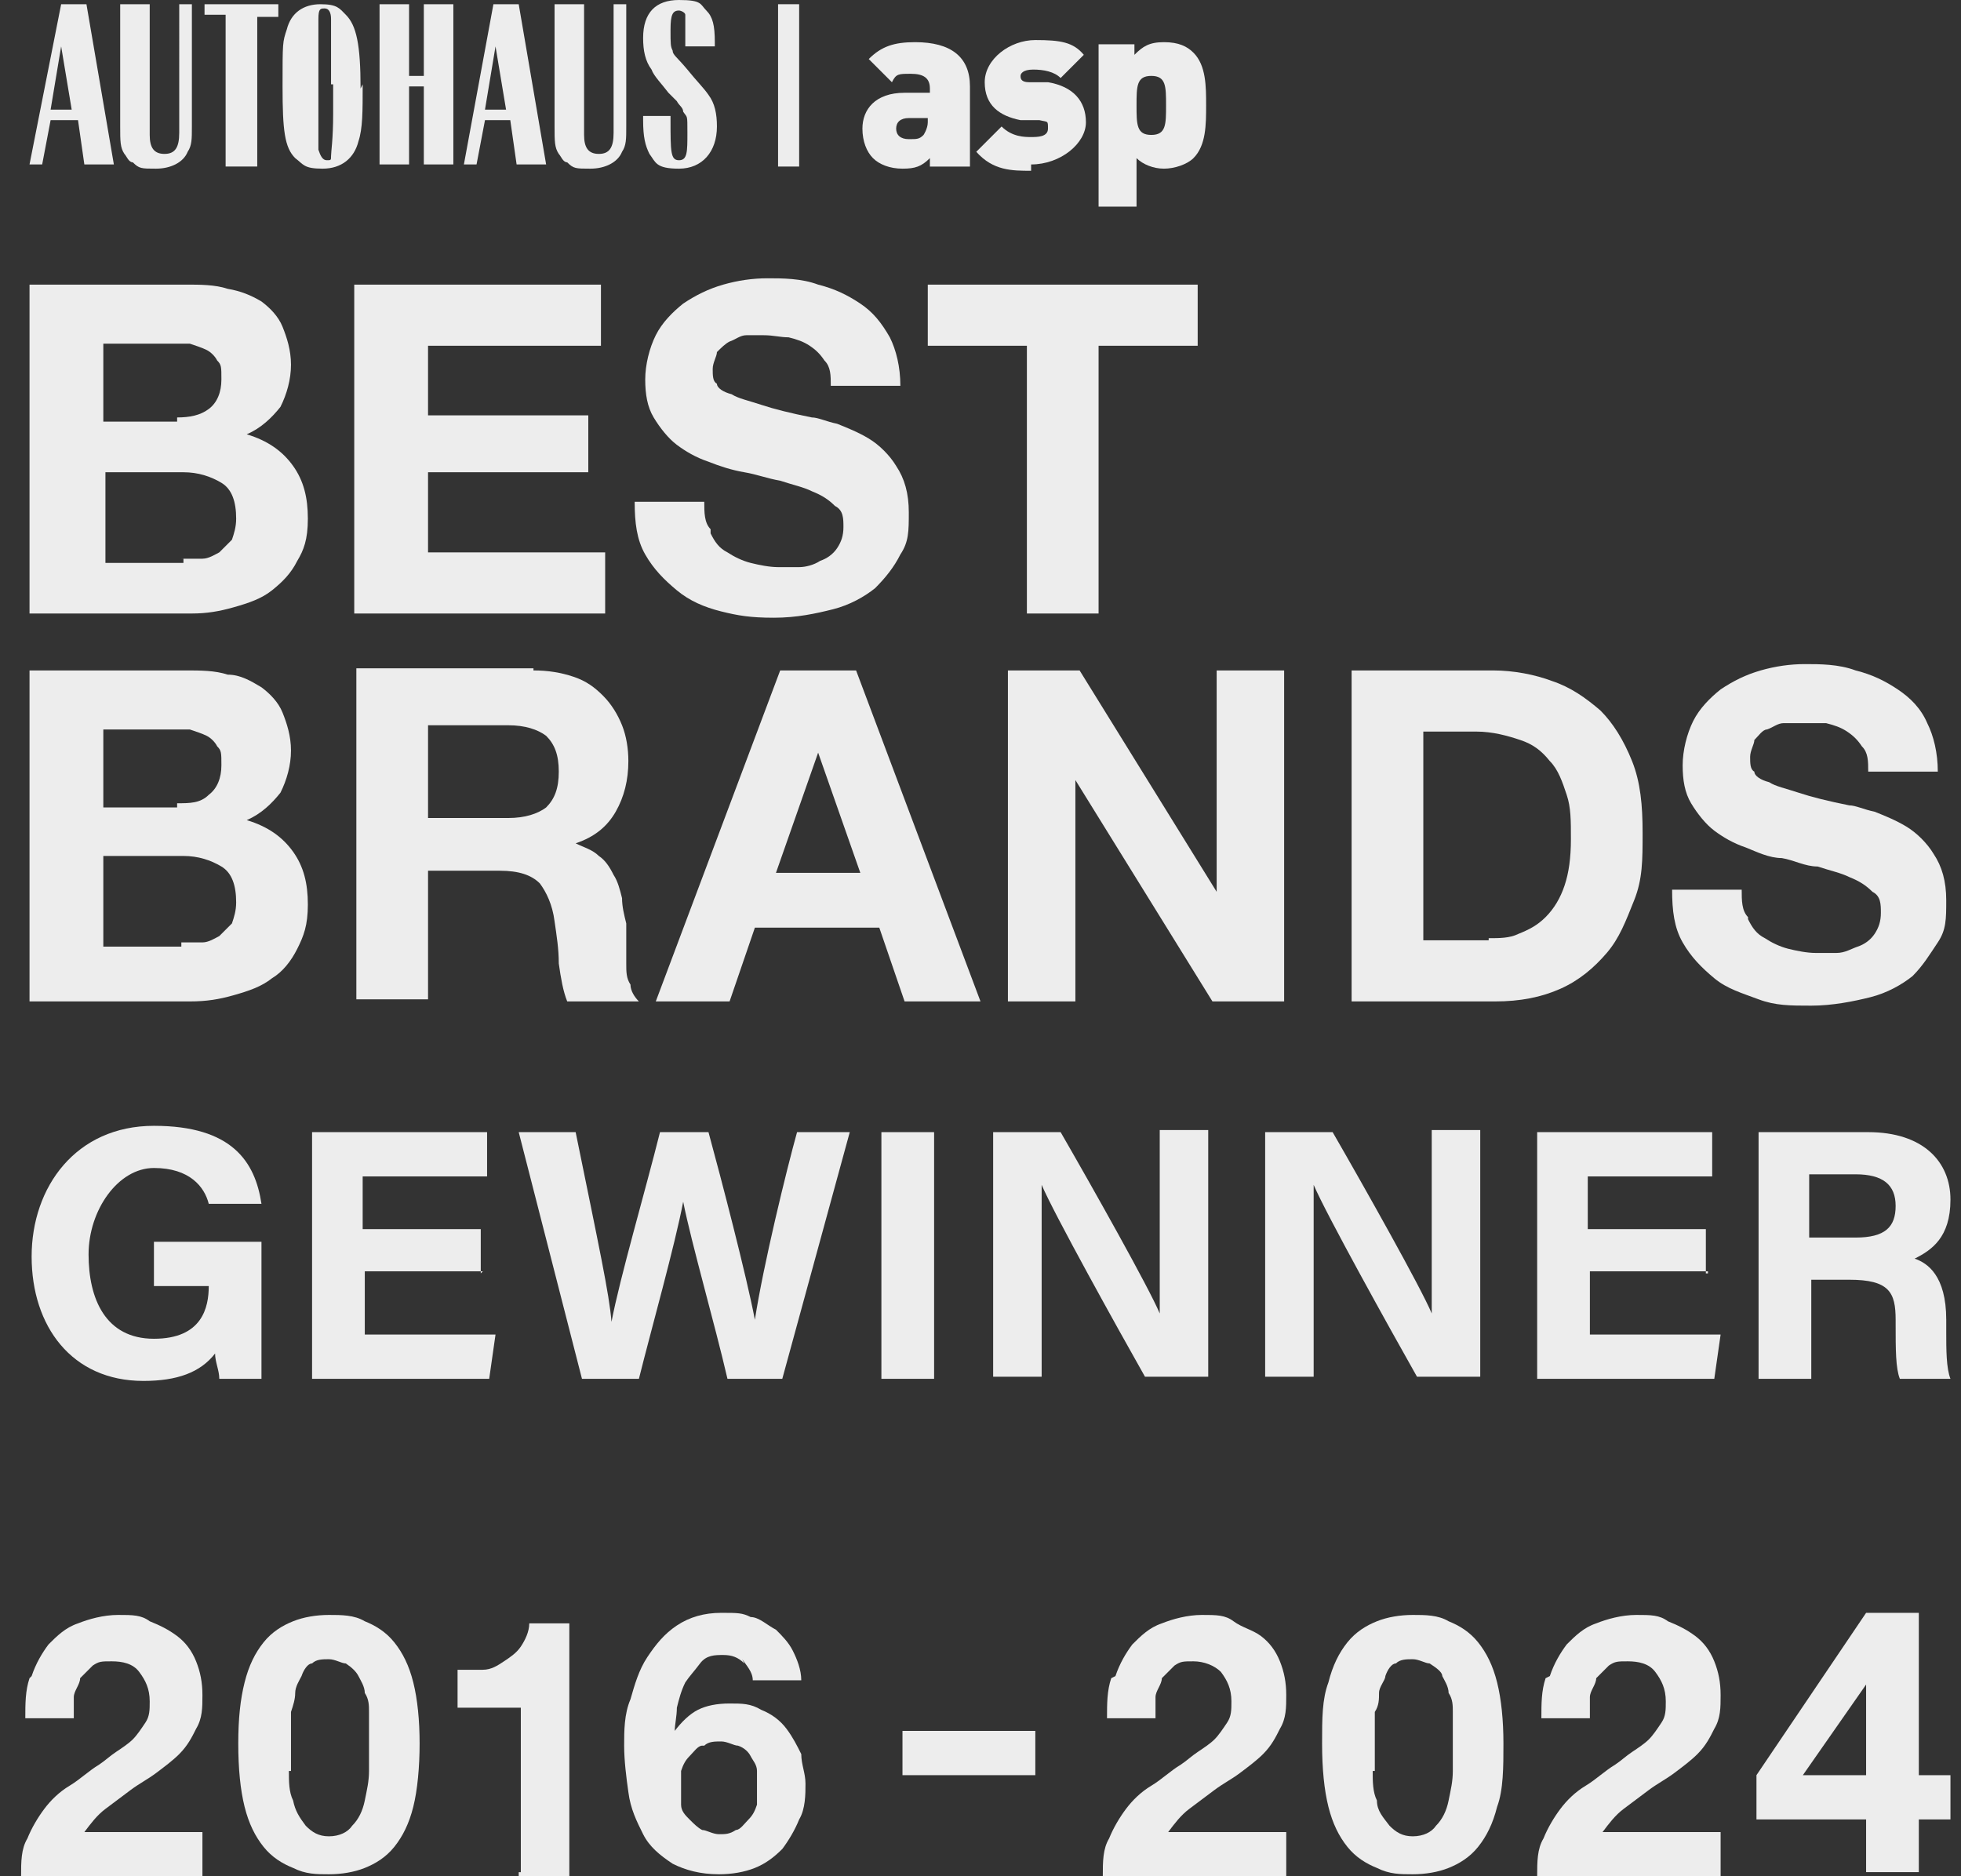
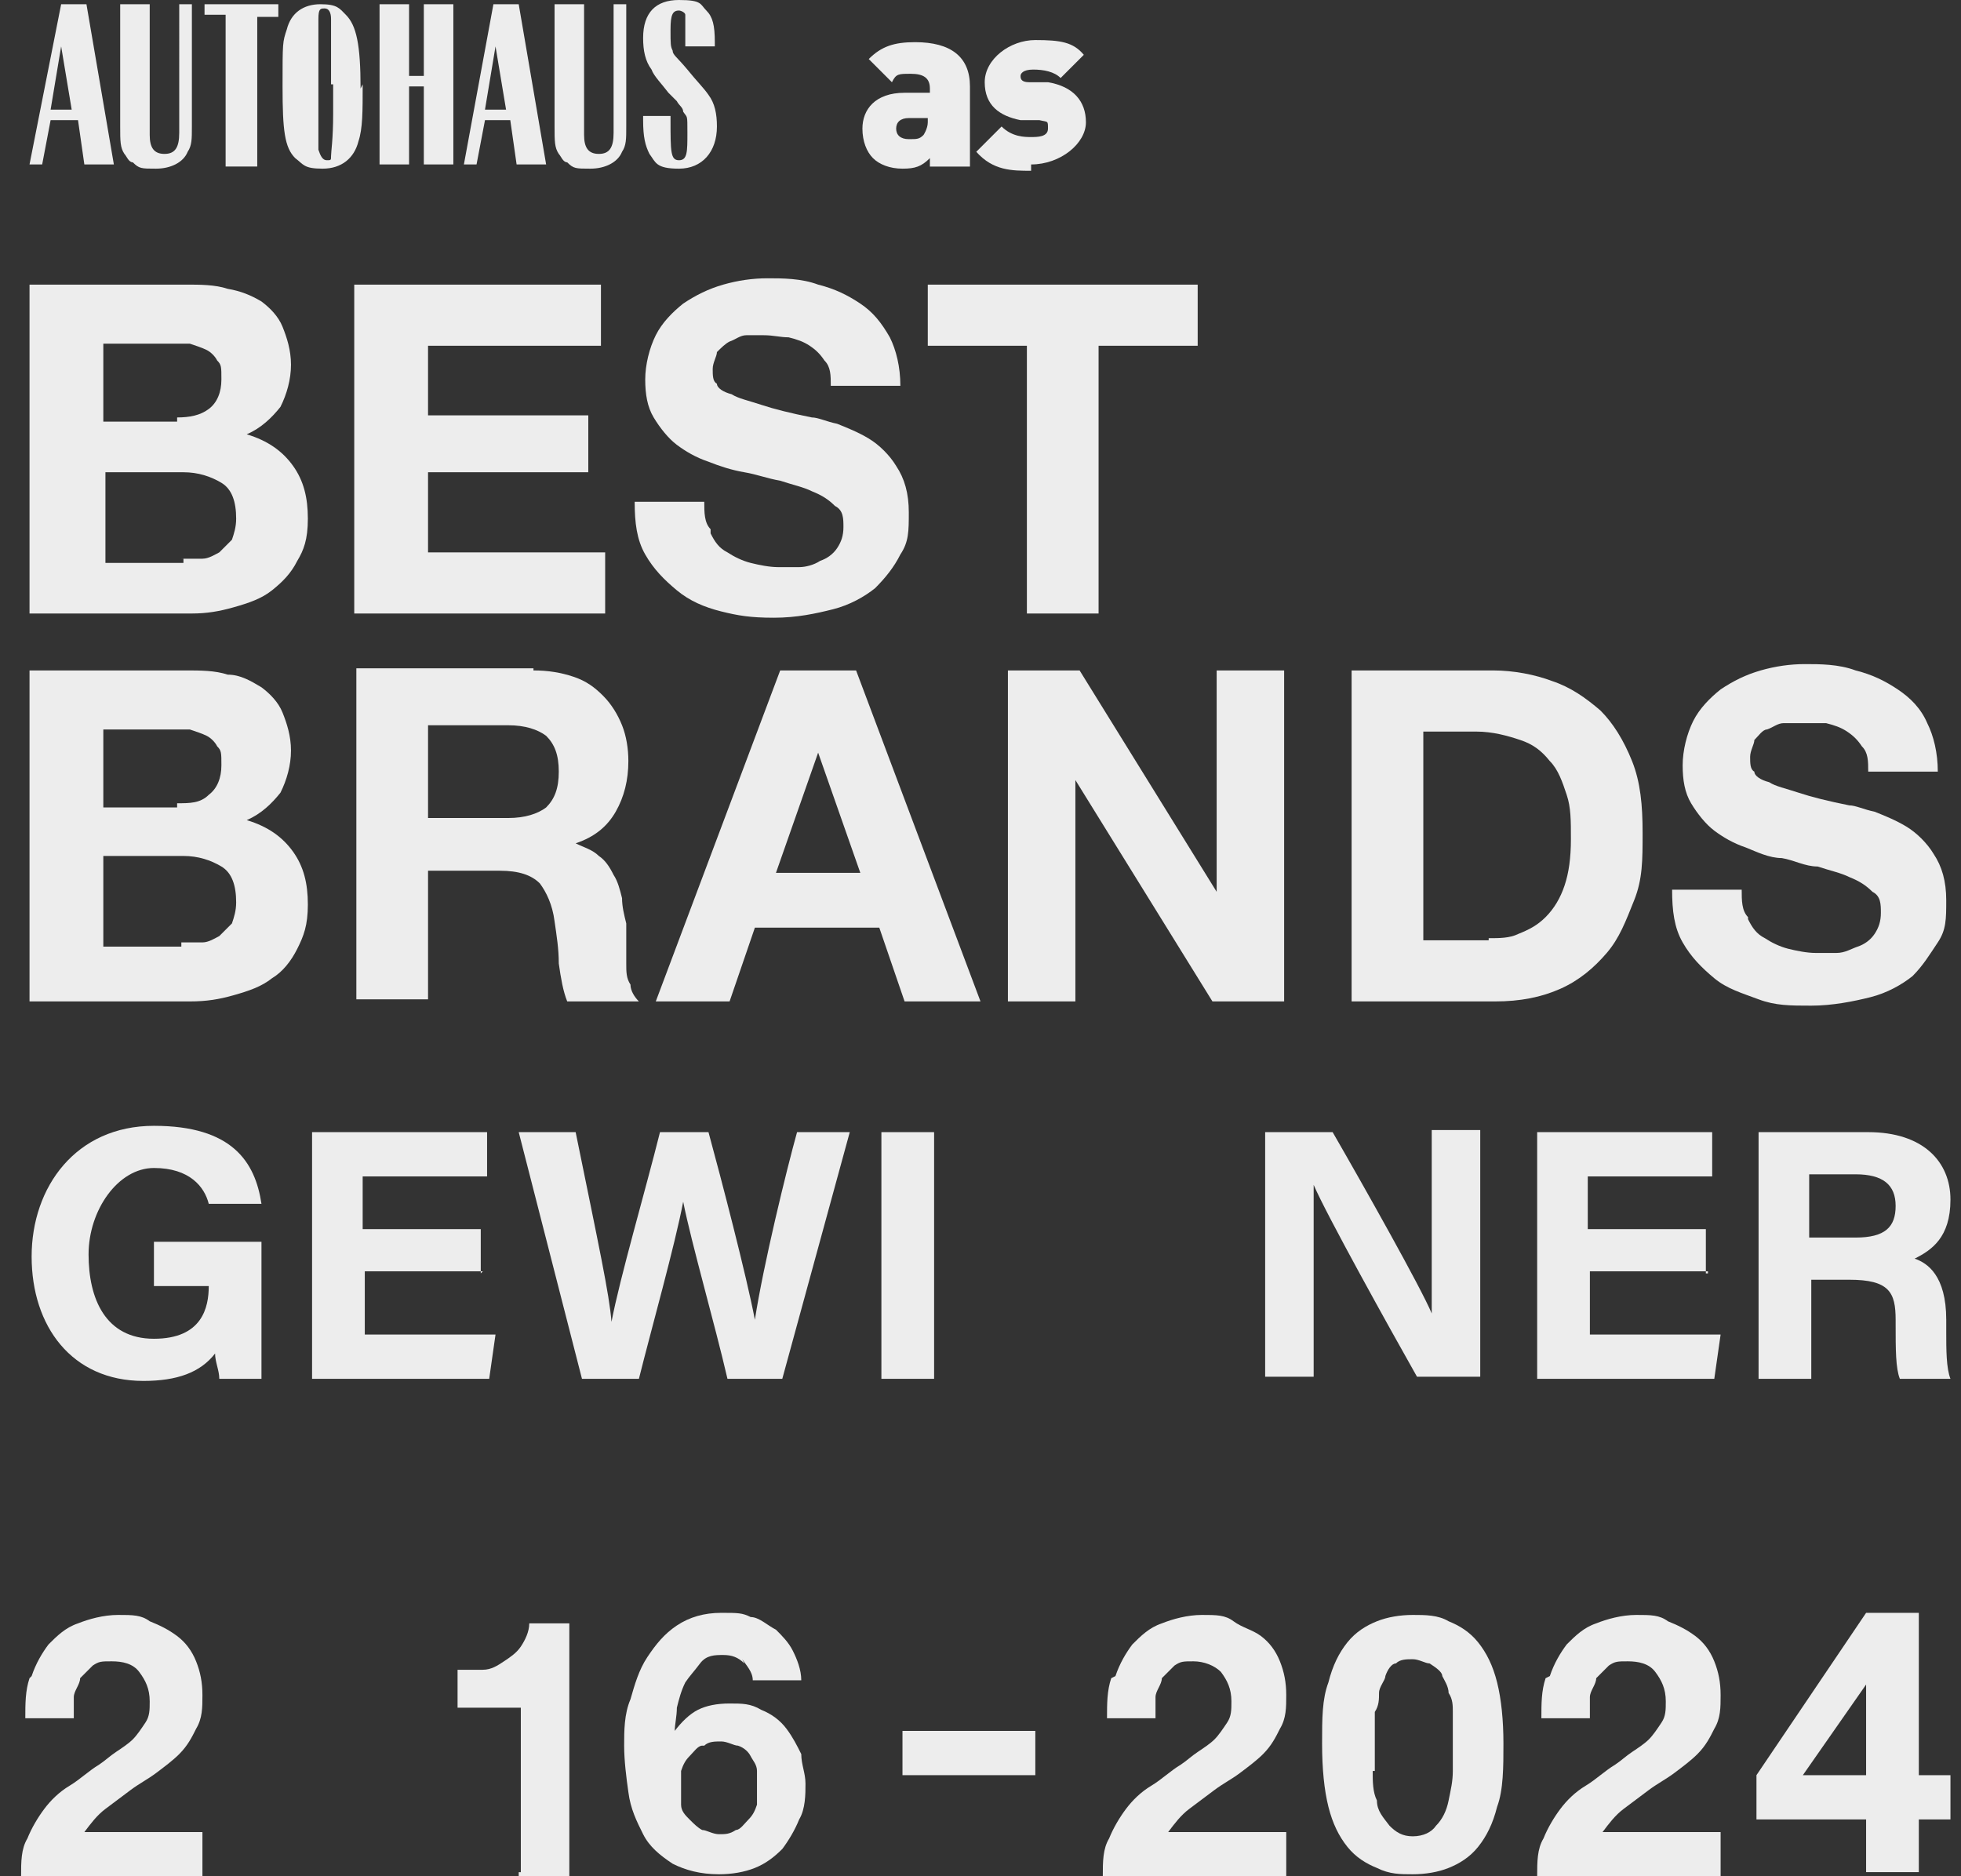
<svg xmlns="http://www.w3.org/2000/svg" id="Ebene_1" version="1.1" viewBox="0 0 93 89">
  <rect x="0" y="0" width="93" height="89" fill="#333333" stroke="none" />
  <defs>
    <style>
      .st0, .st1 {
        fill: #ededed;
      }

      .st1 {
        fill-rule: evenodd;
      }
    </style>
  </defs>
  <path class="st0" d="M8.8,13.5c.7,0,1.4,0,2,.2.6.1,1.1.3,1.6.6.4.3.8.7,1,1.2s.4,1.1.4,1.8-.2,1.4-.5,2c-.4.5-.9,1-1.6,1.3,1,.3,1.7.8,2.2,1.5s.7,1.5.7,2.5-.2,1.5-.5,2c-.3.6-.7,1-1.2,1.4s-1.1.6-1.8.8c-.7.2-1.3.3-2,.3H1.4v-15.6s7.4,0,7.4,0ZM8.4,19.8c.6,0,1.1-.1,1.5-.4s.6-.8.6-1.4,0-.7-.2-.9c-.1-.2-.3-.4-.5-.5s-.5-.2-.8-.3h-4.1v3.7h3.5v-.2ZM8.6,26.5h1c.3,0,.6-.2.8-.3.2-.2.4-.4.6-.6.1-.3.2-.6.2-1,0-.8-.2-1.4-.7-1.7-.5-.3-1.1-.5-1.8-.5h-3.7v4.3h3.7v-.2h-.1Z" />
  <path class="st0" d="M28.5,13.5v2.9h-8.2v3.3h7.6v2.7h-7.6v3.8h8.4v2.9h-11.9v-15.6s11.7,0,11.7,0Z" />
  <path class="st0" d="M33.7,25.3c.2.4.4.7.8.9.3.2.7.4,1.1.5.4.1.9.2,1.3.2h1c.3,0,.7-.1,1-.3.3-.1.6-.3.8-.6.2-.3.3-.6.3-1s0-.8-.4-1c-.3-.3-.6-.5-1.1-.7-.4-.2-.9-.3-1.5-.5-.6-.1-1.1-.3-1.7-.4-.6-.1-1.2-.3-1.7-.5-.6-.2-1.1-.5-1.5-.8-.4-.3-.8-.8-1.1-1.3-.3-.5-.4-1.1-.4-1.8s.2-1.5.5-2.1.8-1.1,1.3-1.5c.6-.4,1.2-.7,1.9-.9s1.4-.3,2.1-.3,1.6,0,2.4.3c.8.2,1.4.5,2,.9s1,.9,1.4,1.6c.3.6.5,1.4.5,2.3h-3.3c0-.5,0-.9-.3-1.2-.2-.3-.4-.5-.7-.7s-.6-.3-1-.4c-.4,0-.7-.1-1.2-.1h-.8c-.3,0-.5.2-.8.3-.2.1-.4.3-.6.5,0,.2-.2.5-.2.8s0,.6.2.7c0,.2.3.4.7.5.3.2.8.3,1.4.5.6.2,1.4.4,2.4.6.3,0,.7.2,1.2.3.5.2,1,.4,1.5.7.5.3,1,.8,1.3,1.3.4.6.6,1.3.6,2.2s0,1.4-.4,2c-.3.6-.7,1.1-1.2,1.6-.5.4-1.2.8-2,1s-1.7.4-2.8.4-1.7-.1-2.5-.3c-.8-.2-1.5-.5-2.1-1-.6-.5-1.1-1-1.5-1.7s-.5-1.5-.5-2.5h3.3c0,.5,0,1,.3,1.3" />
  <path class="st0" d="M44,16.4v-2.9h12.8v2.9h-4.7v12.7h-3.4v-12.7s-4.7,0-4.7,0Z" />
  <path class="st0" d="M8.8,31.8c.7,0,1.4,0,2,.2.6,0,1.1.3,1.6.6.4.3.8.7,1,1.2s.4,1.1.4,1.8-.2,1.4-.5,2c-.4.5-.9,1-1.6,1.3,1,.3,1.7.8,2.2,1.5s.7,1.5.7,2.5-.2,1.5-.5,2.1-.7,1.1-1.2,1.4c-.5.4-1.1.6-1.8.8s-1.3.3-2.1.3H1.4v-15.7s7.4,0,7.4,0ZM8.4,38.1c.6,0,1.1,0,1.5-.4.4-.3.6-.8.6-1.4s0-.7-.2-.9c-.1-.2-.3-.4-.5-.5s-.5-.2-.8-.3h-4.1v3.7h3.5s0-.2,0-.2ZM8.6,44.7h1c.3,0,.6-.2.8-.3.2-.2.4-.4.6-.6.1-.3.2-.6.2-1,0-.8-.2-1.4-.7-1.7s-1.1-.5-1.8-.5h-3.8v4.3h3.7v-.2Z" />
  <path class="st0" d="M25.3,31.8c.7,0,1.3.1,1.9.3.6.2,1,.5,1.4.9s.7.9.9,1.4c.2.5.3,1.1.3,1.7,0,.9-.2,1.7-.6,2.4s-1,1.2-1.9,1.5h0c.4.2.8.3,1.1.6.3.2.5.5.7.9.2.3.3.7.4,1.1,0,.4.1.8.2,1.2v1.9c0,.4,0,.7.2,1,0,.3.2.6.4.8h-3.4c-.2-.5-.3-1.1-.4-1.8,0-.7-.1-1.3-.2-2-.1-.8-.4-1.4-.7-1.8-.4-.4-1-.6-1.9-.6h-3.4v6.1h-3.4v-15.7h8.4ZM24.1,38.8c.8,0,1.4-.2,1.8-.5.4-.4.6-.9.6-1.7s-.2-1.3-.6-1.7c-.4-.3-1-.5-1.8-.5h-3.8v4.4h3.8Z" />
  <path class="st0" d="M40.6,31.8l5.9,15.7h-3.6l-1.2-3.5h-5.9l-1.2,3.5h-3.5l5.9-15.7h3.6ZM40.8,41.4l-2-5.7h0l-2,5.7h4.1,0Z" />
  <path class="st0" d="M51.2,31.8l6.5,10.5h0v-10.5h3.2v15.7h-3.4l-6.5-10.5h0v10.5h-3.2v-15.7h3.4Z" />
  <path class="st0" d="M70.8,31.8c1,0,2,.2,2.8.5.9.3,1.6.8,2.3,1.4.6.6,1.1,1.4,1.5,2.4s.5,2.1.5,3.4,0,2.2-.4,3.2-.7,1.8-1.3,2.5c-.6.7-1.3,1.3-2.2,1.7-.9.4-1.9.6-3.1.6h-6.8v-15.7h6.8-.1ZM70.6,44.5c.5,0,1,0,1.4-.2.5-.2.9-.4,1.3-.8.4-.4.7-.9.9-1.5.2-.6.3-1.3.3-2.2s0-1.5-.2-2.1-.4-1.2-.8-1.6c-.4-.5-.8-.8-1.4-1s-1.3-.4-2.1-.4h-2.5v9.9h3.1,0Z" />
  <path class="st0" d="M82.9,43.6c.2.4.4.7.8.9.3.2.7.4,1.1.5s.9.2,1.3.2h1c.4,0,.7-.2,1-.3s.6-.3.8-.6c.2-.3.3-.6.3-1s0-.8-.4-1c-.3-.3-.6-.5-1.1-.7-.4-.2-.9-.3-1.5-.5-.6,0-1.1-.3-1.7-.4-.6,0-1.2-.3-1.7-.5-.6-.2-1.1-.5-1.5-.8s-.8-.8-1.1-1.3c-.3-.5-.4-1.1-.4-1.8s.2-1.5.5-2.1.8-1.1,1.3-1.5c.6-.4,1.2-.7,1.9-.9.7-.2,1.4-.3,2.1-.3s1.6,0,2.4.3c.8.2,1.4.5,2,.9s1.1.9,1.4,1.6c.3.6.5,1.4.5,2.3h-3.3c0-.5,0-.9-.3-1.2-.2-.3-.4-.5-.7-.7-.3-.2-.6-.3-1-.4h-2c-.3,0-.5.2-.8.3-.2,0-.4.3-.6.5,0,.2-.2.5-.2.8s0,.6.2.7c0,.2.3.4.7.5.3.2.8.3,1.4.5s1.4.4,2.4.6c.3,0,.7.2,1.2.3.5.2,1,.4,1.5.7s1,.8,1.3,1.3c.4.6.6,1.3.6,2.2s0,1.4-.4,2-.7,1.1-1.2,1.6c-.5.4-1.2.8-2,1s-1.8.4-2.8.4-1.7,0-2.5-.3-1.5-.5-2.1-1-1.1-1-1.5-1.7-.5-1.5-.5-2.5h3.3c0,.5,0,1,.3,1.3" />
  <path class="st0" d="M12.3,65.4h-1.9c0-.4-.2-.8-.2-1.2-.7.9-1.8,1.3-3.4,1.3-3.4,0-5.3-2.6-5.3-5.9s2.1-6.2,5.8-6.2,4.8,1.7,5.1,3.7h-2.5c-.2-.8-.9-1.7-2.6-1.7s-3.1,2-3.1,4.1.8,4,3.1,4,2.6-1.5,2.6-2.5h-2.6v-2.1h5.1v6.5s-.1,0-.1,0Z" />
  <path class="st0" d="M22.9,60.3h-5.6v3h6.2l-.3,2.1h-8.4v-11.7h8.3v2.1h-5.9v2.5h5.6v2.1h0Z" />
  <path class="st0" d="M27.6,65.4l-3-11.7h2.7c1.1,5.4,1.6,7.7,1.7,9h0c.4-2.1,1.6-6.2,2.3-9h2.3c.6,2.2,1.8,6.8,2.2,8.9h0c.4-2.6,1.5-7.1,2-8.9h2.5l-3.2,11.7h-2.6c-.6-2.6-1.7-6.4-2.1-8.4h0c-.4,2.1-1.5,6-2.1,8.4,0,0-2.7,0-2.7,0Z" />
  <path class="st0" d="M44.3,53.7v11.7h-2.5v-11.7h2.5Z" />
-   <path class="st0" d="M47.1,65.4v-11.7h3.2c1.5,2.6,4.2,7.4,4.7,8.6h0v-8.7h2.3v11.7h-3c-1.3-2.3-4.3-7.7-4.9-9.1h0v9.1h-2.3Z" />
  <path class="st0" d="M60,65.4v-11.7h3.2c1.5,2.6,4.2,7.4,4.7,8.6h0v-8.7h2.3v11.7h-3c-1.3-2.3-4.3-7.7-4.9-9.1h0v9.1h-2.3Z" />
  <path class="st0" d="M81,60.3h-5.6v3h6.2l-.3,2.1h-8.4v-11.7h8.3v2.1h-5.9v2.5h5.6v2.1h.1Z" />
  <path class="st0" d="M85.9,60.7v4.7h-2.5v-11.7h5.2c2.6,0,3.9,1.4,3.9,3.2s-.9,2.4-1.7,2.8c.6.2,1.5.8,1.5,2.9v.6c0,.8,0,1.7.2,2.2h-2.4c-.2-.5-.2-1.4-.2-2.6v-.2c0-1.3-.3-1.9-2.2-1.9h-1.8ZM85.9,58.7h2.1c1.4,0,1.9-.5,1.9-1.5s-.6-1.5-1.9-1.5h-2.2v3h0Z" />
-   <path class="st0" d="M37.9.2h-1v7.7h1V.2Z" />
  <path class="st1" d="M3.5,5.7h-1.1l-.4,2.1h-.6L2.9.2h1.2l1.3,7.6h-1.4l-.3-2.1h-.2ZM3.4,5.2l-.5-3-.5,3h1ZM5.7.2h1.4v6.2c0,.6.2.9.7.9s.7-.3.7-1V.2h.6v5.8c0,.6,0,.9-.2,1.2-.2.5-.8.8-1.5.8s-.8,0-1.1-.3c-.2,0-.3-.3-.4-.4-.2-.3-.2-.6-.2-1.3V.2h0ZM10.7,7.8V.7h-1V.2h3.5v.6h-1v7.1h-1.5ZM17.2,4c0,1.3,0,2.1-.2,2.7-.2.8-.8,1.3-1.7,1.3s-.9-.2-1.3-.5c-.5-.5-.6-1.3-.6-3.4s0-2.1.2-2.7c.2-.8.8-1.2,1.6-1.2s.9.2,1.2.5c.5.5.7,1.4.7,3.5M15.7,4V.9c0-.3-.1-.5-.3-.5s-.3,0-.3.5v6.2c.1.3.2.5.4.5s.2,0,.2-.2.1-.8.1-2v-1.4h0ZM20.1,4.1h-.7v3.7h-1.4V.2h1.4v3.4h.7V.2h1.4v7.6h-1.4v-3.7h0ZM24.1,5.7h-1.1l-.4,2.1h-.6L23.4.2h1.2l1.3,7.6h-1.4l-.3-2.1h-.1ZM24,5.2l-.5-3-.5,3h1ZM26.3.2h1.4v6.2c0,.6.2.9.7.9s.7-.3.7-1V.2h.6v5.8c0,.6,0,.9-.2,1.2-.2.5-.8.8-1.5.8s-.8,0-1.1-.3c-.2,0-.3-.3-.4-.4-.2-.3-.2-.6-.2-1.3V.2ZM33.7,2.2h-1.2V.7c0-.1-.2-.2-.3-.2-.3,0-.4.2-.4.9s0,.8.1,1c0,.2.2.3.7.9.4.5.8.9,1,1.2.3.4.4.9.4,1.5,0,1.2-.7,2-1.8,2s-1.1-.3-1.4-.7c-.2-.4-.3-.8-.3-1.6v-.2h1.3v.2c0,1.5,0,1.9.4,1.9s.4-.4.4-1.3,0-.7-.2-1c0-.2-.2-.3-.3-.5l-.4-.4c-.3-.4-.7-.8-.8-1.1-.3-.4-.4-.9-.4-1.5C30.5.6,31.1,0,32.2,0s1,.2,1.3.5c.3.3.4.7.4,1.5v.2s-.2,0-.2,0Z" />
  <path class="st0" d="M44.1,8v-.5c-.4.4-.7.5-1.3.5s-1.1-.2-1.4-.5c-.3-.3-.5-.8-.5-1.4,0-.9.6-1.7,2-1.7h1.2v-.2c0-.5-.3-.7-.9-.7s-.7,0-.9.4l-1.1-1.1c.6-.6,1.2-.8,2.2-.8,1.7,0,2.6.7,2.6,2.1v3.8h-1.9,0ZM44,5.6h-.9c-.4,0-.6.2-.6.5s.2.5.6.5.5,0,.7-.2c0,0,.2-.3.2-.6v-.2h0Z" />
  <path class="st0" d="M48.9,8.1c-.9,0-1.8,0-2.6-.9l1.2-1.2c.5.5,1.1.5,1.4.5s.8,0,.8-.4,0-.3-.4-.4h-.9c-1-.2-1.7-.7-1.7-1.8s1.2-2,2.4-2,1.8.1,2.3.7l-1.1,1.1c-.3-.3-.8-.4-1.3-.4s-.6.2-.6.3,0,.3.4.3h.9c1.2.2,1.8.9,1.8,1.9s-1.2,2-2.6,2" />
-   <path class="st0" d="M56.6,7.5c-.3.3-.9.5-1.4.5s-1-.2-1.3-.5v2.3h-1.8V2.1h1.7v.5c.4-.4.7-.6,1.4-.6s1.1.2,1.4.5c.6.6.6,1.6.6,2.5s0,1.9-.6,2.5ZM54.6,3.6c-.7,0-.7.5-.7,1.4s0,1.4.7,1.4.7-.5.7-1.4,0-1.4-.7-1.4Z" />
  <path class="st0" d="M1.5,79.5c.2-.6.5-1.1.8-1.5.4-.4.8-.8,1.4-1,.5-.2,1.2-.4,1.9-.4s1.1,0,1.5.3c.5.2.9.4,1.3.7.4.3.7.7.9,1.2s.3,1,.3,1.6,0,1.1-.3,1.6c-.2.4-.4.8-.8,1.2-.3.3-.7.6-1.1.9s-.8.5-1.2.8-.8.6-1.2.9c-.4.3-.7.7-1,1.1h5.6v2.1H1c0-.7,0-1.3.3-1.8.2-.5.5-1,.8-1.4s.7-.8,1.2-1.1c.5-.3.9-.7,1.4-1,.3-.2.5-.4.8-.6s.6-.4.8-.6c.2-.2.4-.5.6-.8s.2-.6.2-1c0-.6-.2-1-.5-1.4s-.8-.5-1.3-.5-.6,0-.9.2c-.2.2-.4.4-.6.6,0,.3-.3.6-.3.9v1H1.2c0-.7,0-1.3.2-1.9" />
-   <path class="st0" d="M11.6,79.8c.2-.8.5-1.4.9-1.9s.9-.8,1.4-1,1.1-.3,1.7-.3,1.2,0,1.7.3c.5.2,1,.5,1.4,1s.7,1.1.9,1.9c.2.8.3,1.8.3,2.9s-.1,2.2-.3,3c-.2.8-.5,1.4-.9,1.9s-.9.8-1.4,1-1.1.3-1.7.3-1.1,0-1.7-.3c-.5-.2-1-.5-1.4-1s-.7-1.1-.9-1.9-.3-1.8-.3-3,.1-2.1.3-2.9ZM13.7,84c0,.5,0,1,.2,1.4.1.5.3.8.6,1.2.3.3.6.5,1.1.5s.9-.2,1.1-.5c.3-.3.5-.7.6-1.2s.2-.9.2-1.4v-2.8c0-.3,0-.6-.2-.9,0-.3-.2-.6-.3-.8-.1-.2-.3-.4-.6-.6-.2,0-.5-.2-.8-.2s-.6,0-.8.2c-.2,0-.4.3-.5.6-.1.2-.3.5-.3.8s-.1.6-.2.9v2.8" />
  <path class="st0" d="M24.7,88.8v-7.8h-3v-1.8h1.2c.4,0,.7-.2,1-.4.3-.2.6-.4.8-.7.2-.3.4-.7.4-1.1h1.9v12h-2.4v-.2h.1Z" />
  <path class="st0" d="M35.3,78.9c-.3-.3-.6-.4-1-.4s-.8,0-1.1.4-.5.6-.7.9c-.2.4-.3.8-.4,1.2,0,.4-.1.8-.1,1.1h0c.3-.4.7-.8,1.1-1s.9-.3,1.5-.3,1,0,1.5.3c.5.2.9.5,1.2.9s.5.8.7,1.2c0,.5.2.9.2,1.4s0,1.2-.3,1.7c-.2.5-.5,1-.8,1.4-.4.4-.8.7-1.3.9-.5.2-1.1.3-1.7.3-.9,0-1.6-.2-2.2-.5-.6-.4-1.1-.8-1.4-1.4s-.6-1.2-.7-2c-.1-.7-.2-1.5-.2-2.2s0-1.5.3-2.2c.2-.7.4-1.4.8-2s.8-1.1,1.4-1.5c.6-.4,1.3-.6,2.1-.6s1,0,1.4.2c.4,0,.8.4,1.2.6.3.3.6.6.8,1s.4.9.4,1.4h-2.3c0-.4-.3-.7-.5-1M33.3,82.8c-.2,0-.4.3-.6.5-.2.2-.3.4-.4.7v1.6c0,.3.2.5.4.7s.4.4.6.5c.2,0,.5.2.8.2s.5,0,.8-.2c.2,0,.4-.3.6-.5.2-.2.3-.4.4-.7v-1.6c0-.3-.2-.5-.3-.7s-.3-.4-.6-.5c-.2,0-.5-.2-.8-.2s-.6,0-.8.2" />
  <path class="st0" d="M73.5,79.5c.2-.6.5-1.1.8-1.5.4-.4.8-.8,1.4-1,.5-.2,1.2-.4,1.9-.4s1.1,0,1.5.3c.5.2.9.4,1.3.7.4.3.7.7.9,1.2.2.5.3,1,.3,1.6s0,1.1-.3,1.6c-.2.4-.4.8-.8,1.2-.3.3-.7.6-1.1.9s-.8.5-1.2.8c-.4.3-.8.6-1.2.9-.4.3-.7.7-1,1.1h5.6v2.1h-8.7c0-.7,0-1.3.3-1.8.2-.5.5-1,.8-1.4s.7-.8,1.2-1.1c.5-.3.9-.7,1.4-1,.3-.2.5-.4.8-.6s.6-.4.8-.6c.2-.2.4-.5.6-.8s.2-.6.2-1c0-.6-.2-1-.5-1.4s-.8-.5-1.3-.5-.6,0-.9.2l-.6.6c0,.3-.3.6-.3.9v1h-2.3c0-.7,0-1.3.2-1.9" />
  <path class="st0" d="M52.9,79.5c.2-.6.5-1.1.8-1.5.4-.4.8-.8,1.4-1,.5-.2,1.2-.4,1.9-.4s1.1,0,1.5.3.9.4,1.3.7c.4.3.7.7.9,1.2s.3,1,.3,1.6,0,1.1-.3,1.6c-.2.4-.4.8-.8,1.2-.3.3-.7.6-1.1.9-.4.3-.8.5-1.2.8s-.8.6-1.2.9-.7.7-1,1.1h5.6v2.1h-8.7c0-.7,0-1.3.3-1.8.2-.5.5-1,.8-1.4s.7-.8,1.2-1.1c.5-.3.9-.7,1.4-1,.3-.2.5-.4.8-.6s.6-.4.8-.6.4-.5.6-.8c.2-.3.2-.6.2-1,0-.6-.2-1-.5-1.4-.3-.3-.8-.5-1.3-.5s-.6,0-.9.2c-.2.2-.4.4-.6.6,0,.3-.3.6-.3.9v1h-2.3c0-.7,0-1.3.2-1.9" />
  <path class="st0" d="M63,79.8c.2-.8.5-1.4.9-1.9s.9-.8,1.4-1,1.1-.3,1.7-.3,1.2,0,1.7.3c.5.2,1,.5,1.4,1s.7,1.1.9,1.9c.2.8.3,1.8.3,2.9s0,2.2-.3,3c-.2.8-.5,1.4-.9,1.9s-.9.8-1.4,1-1.1.3-1.7.3-1.1,0-1.7-.3c-.5-.2-1-.5-1.4-1s-.7-1.1-.9-1.9-.3-1.8-.3-3,0-2.1.3-2.9ZM65.1,84c0,.5,0,1,.2,1.4,0,.5.3.8.6,1.2.3.3.6.5,1.1.5s.9-.2,1.1-.5c.3-.3.5-.7.6-1.2s.2-.9.2-1.4v-2.8c0-.3,0-.6-.2-.9,0-.3-.2-.6-.3-.8,0-.2-.3-.4-.6-.6-.2,0-.5-.2-.8-.2s-.6,0-.8.2c-.2,0-.4.3-.5.6,0,.2-.3.5-.3.8s0,.6-.2.9v2.8" />
  <path class="st0" d="M92.5,84.2h-1.5v-7.7h-2.5l-5.2,7.7v2.1h5.2v2.5h2.5v-2.5h1.5v-2.1ZM85.5,84.2l3-4.3v4.3h-3Z" />
  <path class="st0" d="M49.1,82.1h-6.3v2.1h6.3v-2.1Z" />
</svg>